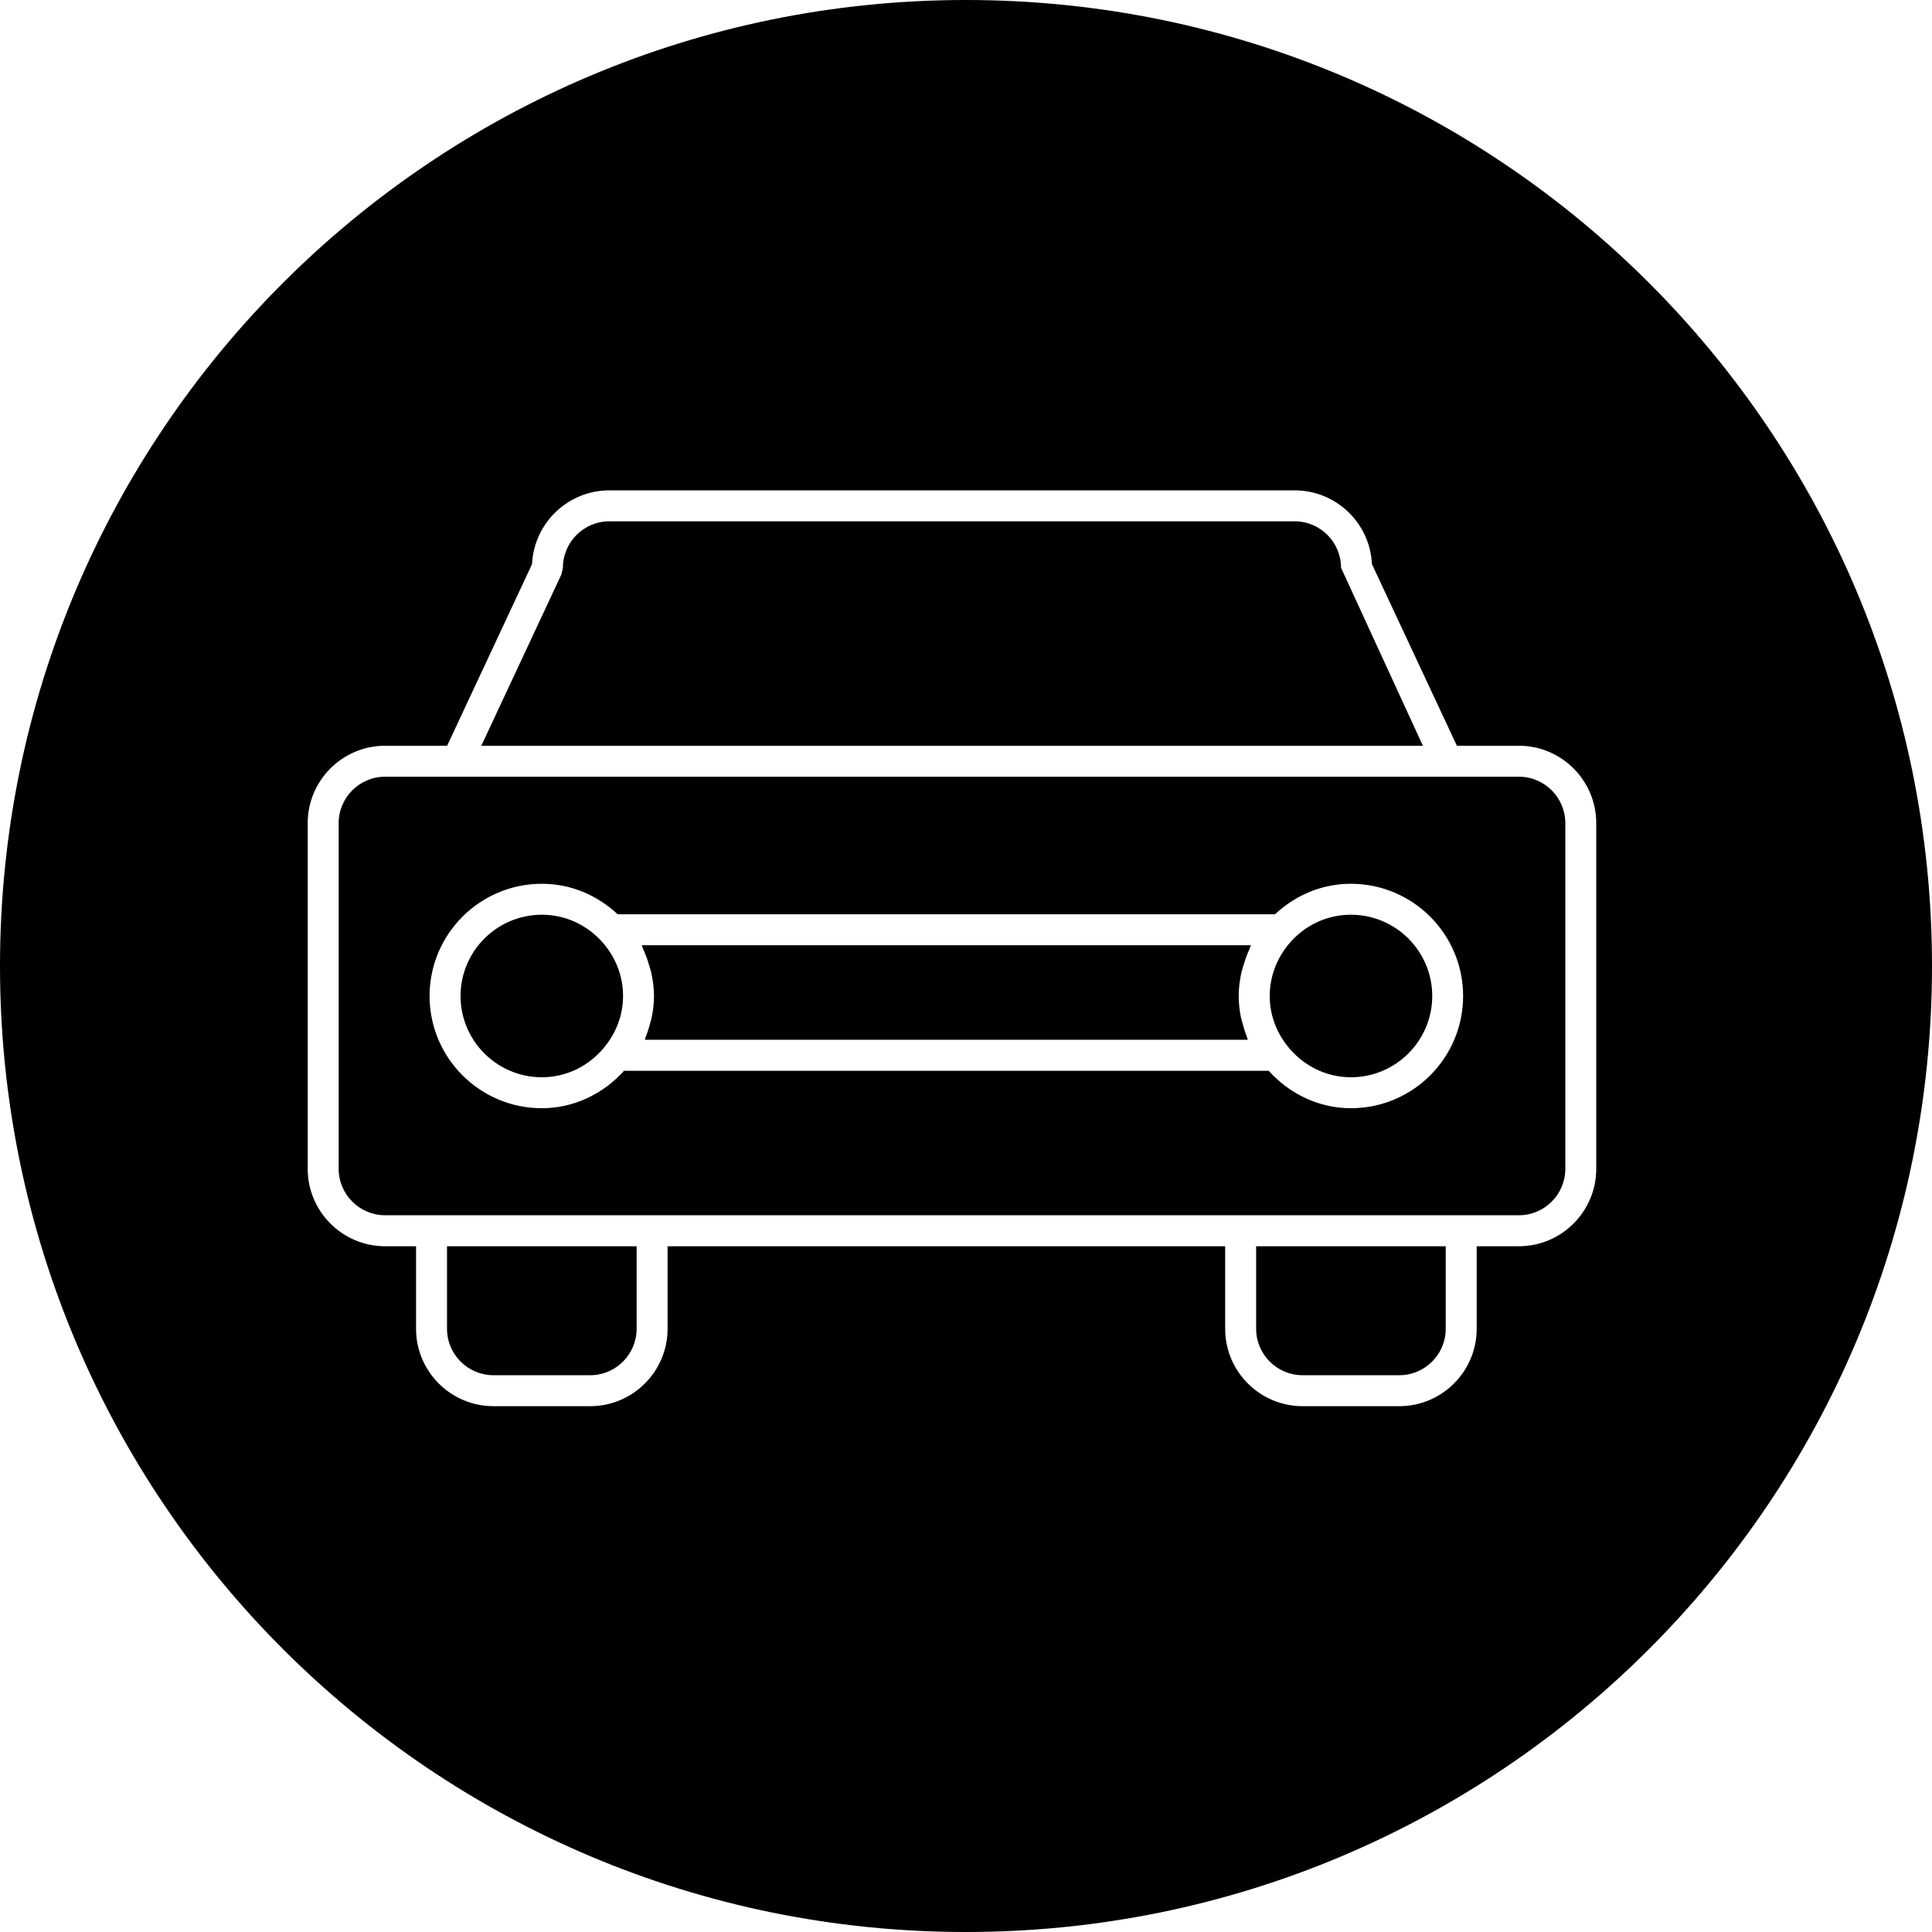
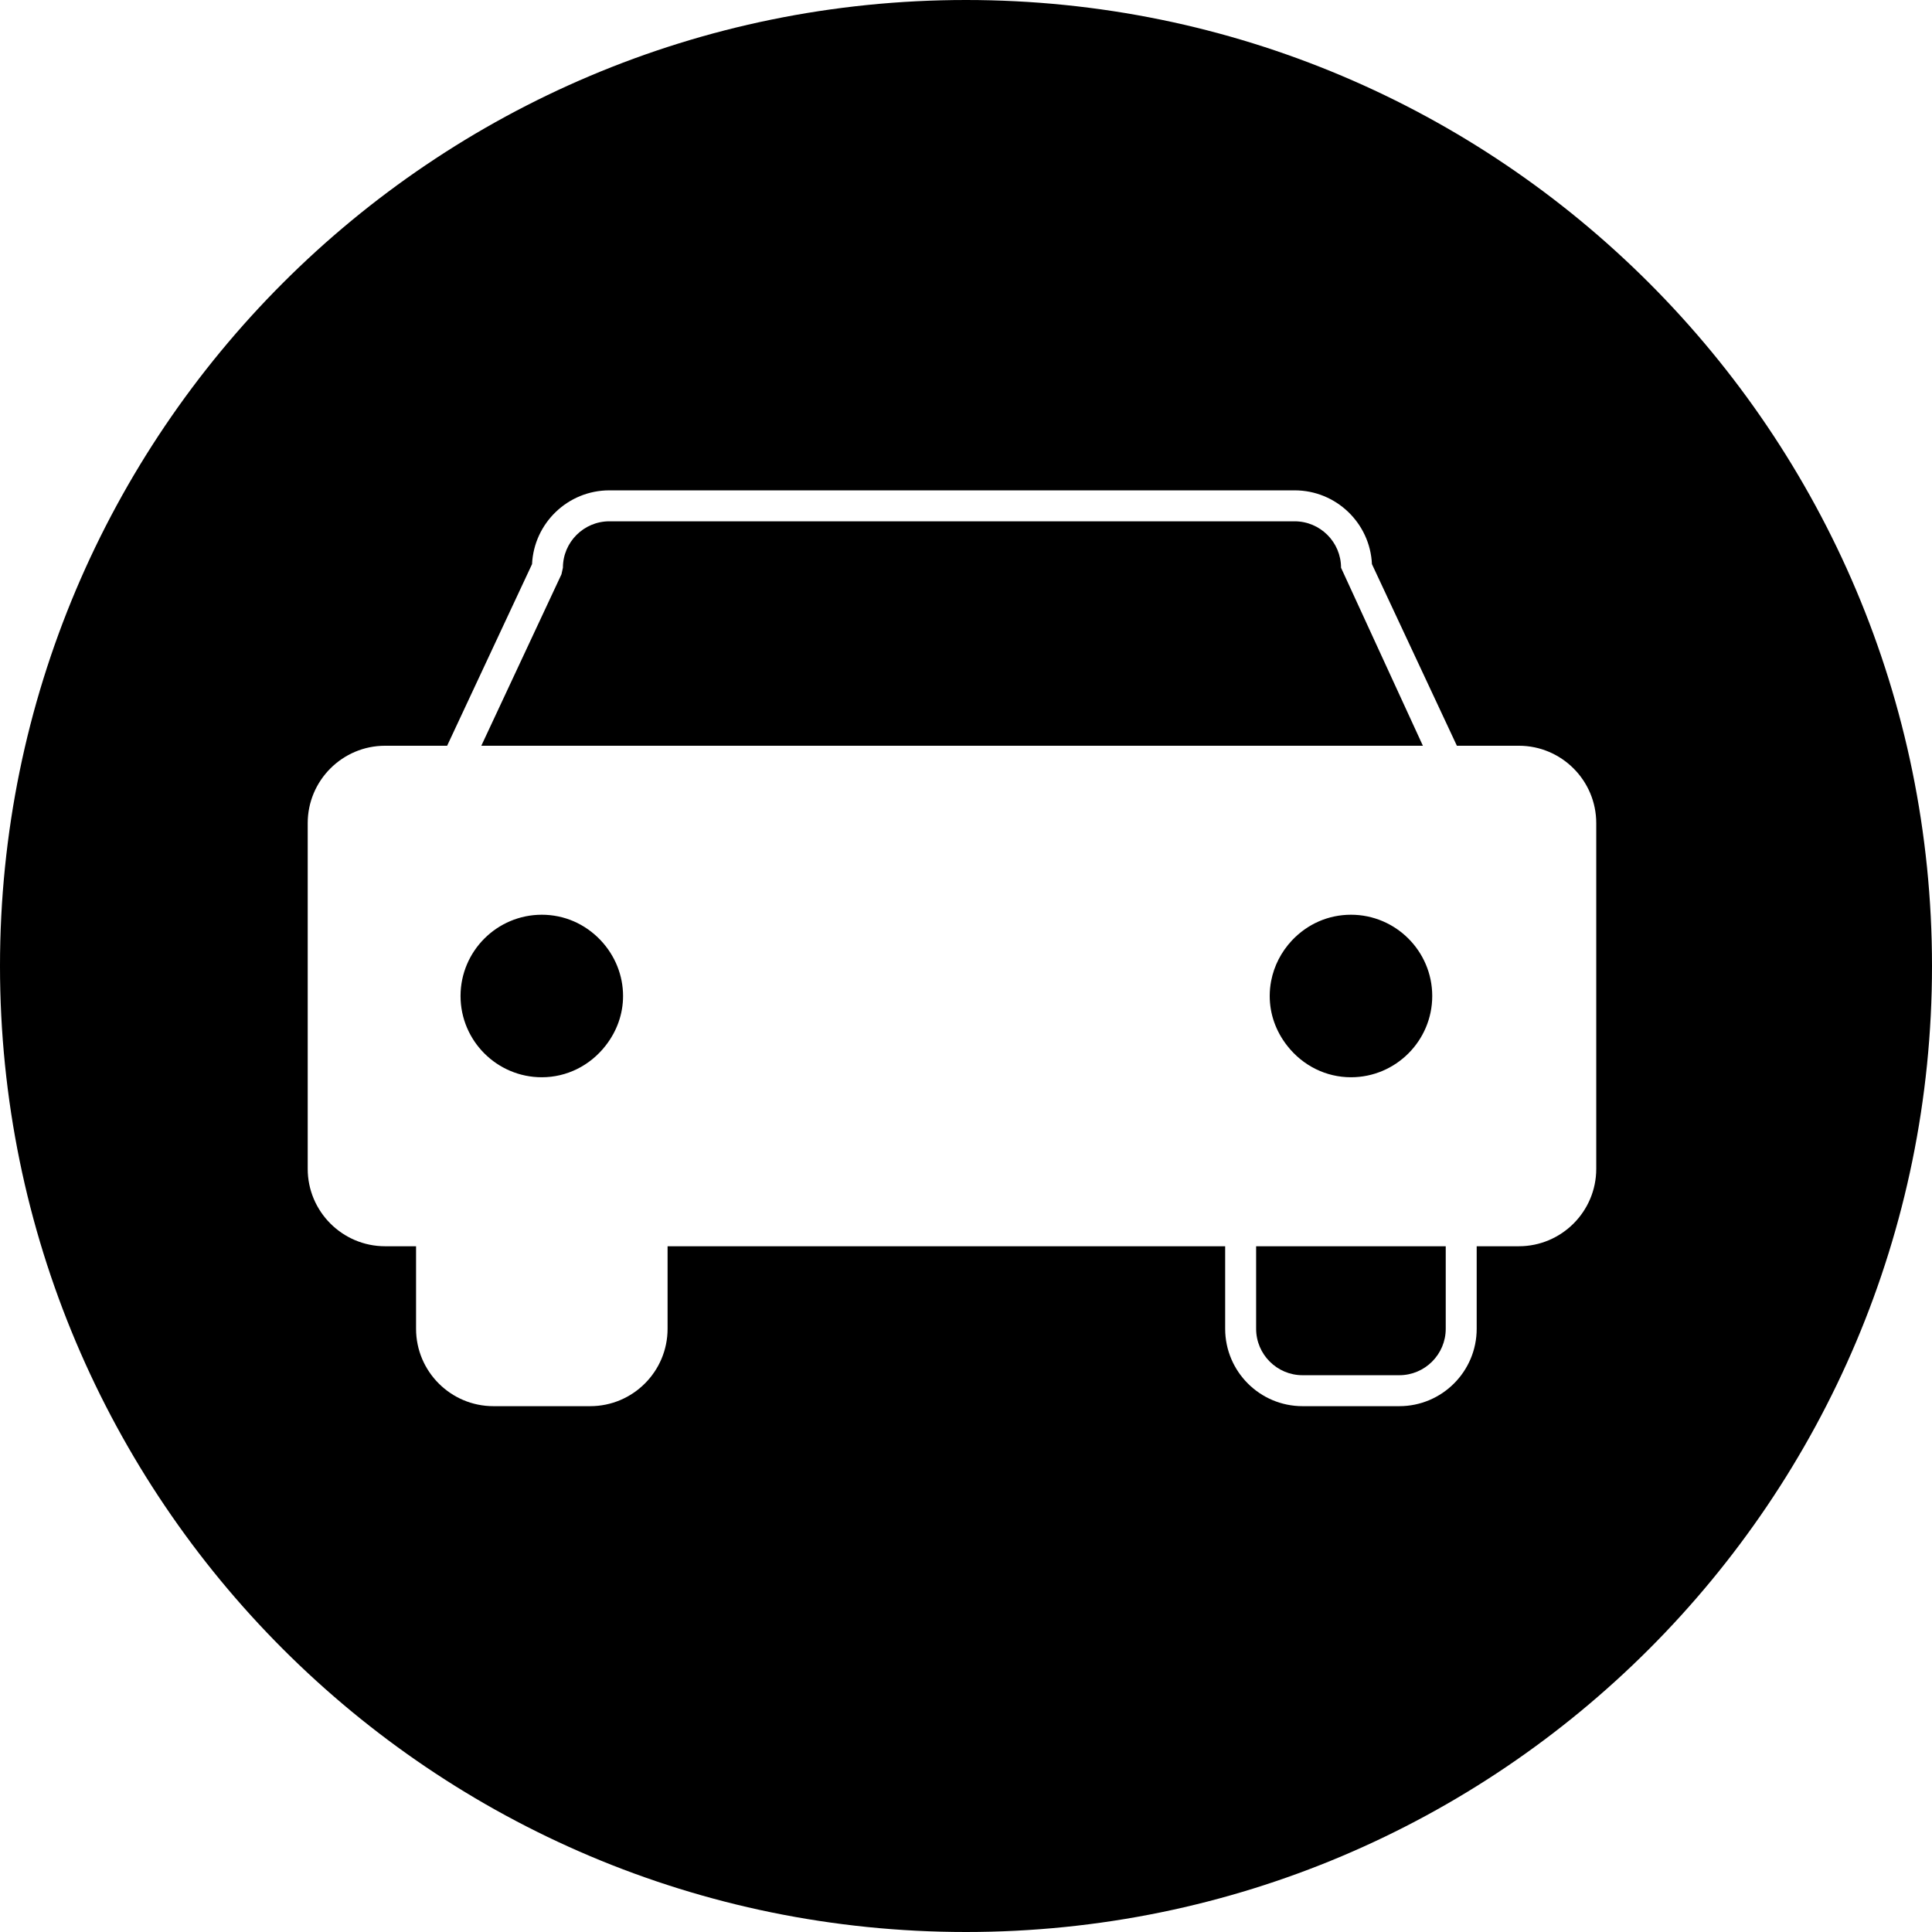
<svg xmlns="http://www.w3.org/2000/svg" version="1.1" id="Capa_1" x="0px" y="0px" width="62.41px" height="62.41px" viewBox="0 0 62.41 62.41" style="enable-background:new 0 0 62.41 62.41;" xml:space="preserve">
  <g>
    <g>
-       <path d="M49.064,25.09H12.44c-0.827,0-1.5,0.673-1.5,1.5v11.167c0,0.826,0.673,1.5,1.5,1.5h36.625c0.828,0,1.5-0.674,1.5-1.5    V26.59C50.564,25.763,49.893,25.09,49.064,25.09z M43.641,35.799c-1.021,0-1.969-0.447-2.658-1.209H20.159    c-0.689,0.762-1.636,1.209-2.657,1.209c-1.999,0-3.625-1.625-3.625-3.625c0-1.999,1.626-3.625,3.625-3.625    c0.923,0,1.778,0.357,2.452,0.986h21.233c0.674-0.629,1.529-0.986,2.451-0.986c2,0,3.625,1.626,3.625,3.625    C47.264,34.174,45.639,35.799,43.641,35.799z" />
      <path d="M43.32,18.34c0-0.827-0.672-1.5-1.5-1.5H19.684c-0.827,0-1.5,0.673-1.5,1.5l-0.047,0.212l-2.589,5.538h30.416L43.32,18.34    z" />
      <path d="M31.205,0C13.971,0,0,13.971,0,31.205C0,48.439,13.971,62.41,31.205,62.41c17.234,0,31.205-13.971,31.205-31.205    C62.41,13.971,48.439,0,31.205,0z M51.564,37.758c0,1.377-1.121,2.5-2.5,2.5h-1.362v2.666c0,1.379-1.121,2.5-2.5,2.5h-3.125    c-1.38,0-2.5-1.121-2.5-2.5v-2.666H21.565v2.666c0,1.379-1.121,2.5-2.5,2.5H15.94c-1.379,0-2.5-1.121-2.5-2.5v-2.666h-1    c-1.379,0-2.5-1.123-2.5-2.5V26.59c0-1.378,1.121-2.5,2.5-2.5h2.004l2.743-5.867c0.062-1.325,1.158-2.383,2.497-2.383h22.138    c1.339,0,2.436,1.059,2.496,2.383l2.744,5.867h2.002c1.379,0,2.5,1.122,2.5,2.5V37.758z" />
      <path d="M40.577,42.924c0,0.827,0.673,1.5,1.5,1.5h3.125c0.827,0,1.5-0.673,1.5-1.5v-2.666h-6.125V42.924z" />
-       <path d="M20.777,30.661c0.077,0.166,0.139,0.335,0.189,0.511c0.023,0.076,0.05,0.149,0.067,0.227    c0.057,0.254,0.093,0.512,0.093,0.775c0,0.225-0.026,0.447-0.068,0.666c-0.014,0.069-0.036,0.137-0.053,0.204    c-0.039,0.15-0.084,0.298-0.142,0.44c-0.014,0.035-0.019,0.07-0.033,0.105h19.479c-0.015-0.035-0.02-0.07-0.033-0.105    c-0.058-0.143-0.103-0.29-0.141-0.44c-0.018-0.067-0.04-0.135-0.054-0.204c-0.042-0.219-0.067-0.441-0.067-0.666    c0-0.264,0.035-0.521,0.092-0.775c0.019-0.077,0.045-0.15,0.066-0.227c0.053-0.176,0.113-0.347,0.189-0.512    c0.021-0.041,0.027-0.085,0.048-0.125H20.731C20.751,30.576,20.758,30.621,20.777,30.661z" />
      <path d="M43.641,29.549c-0.726,0-1.4,0.294-1.906,0.829c-0.348,0.371-0.578,0.822-0.672,1.306c-0.031,0.16-0.047,0.324-0.047,0.49    c0,0.578,0.195,1.135,0.566,1.608c0.506,0.646,1.256,1.017,2.059,1.017c1.446,0,2.625-1.178,2.625-2.625    C46.266,30.727,45.087,29.549,43.641,29.549z" />
      <path d="M17.502,29.549c-1.447,0-2.625,1.178-2.625,2.625c0,1.447,1.178,2.625,2.625,2.625c0.802,0,1.552-0.371,2.058-1.017    c0.371-0.474,0.567-1.03,0.567-1.608c0-0.664-0.256-1.302-0.72-1.796C18.903,29.844,18.227,29.549,17.502,29.549z" />
-       <path d="M14.44,42.924c0,0.827,0.673,1.5,1.5,1.5h3.125c0.827,0,1.5-0.673,1.5-1.5v-2.666H14.44V42.924z" />
    </g>
  </g>
  <g>
</g>
  <g>
</g>
  <g>
</g>
  <g>
</g>
  <g>
</g>
  <g>
</g>
  <g>
</g>
  <g>
</g>
  <g>
</g>
  <g>
</g>
  <g>
</g>
  <g>
</g>
  <g>
</g>
  <g>
</g>
  <g>
</g>
</svg>